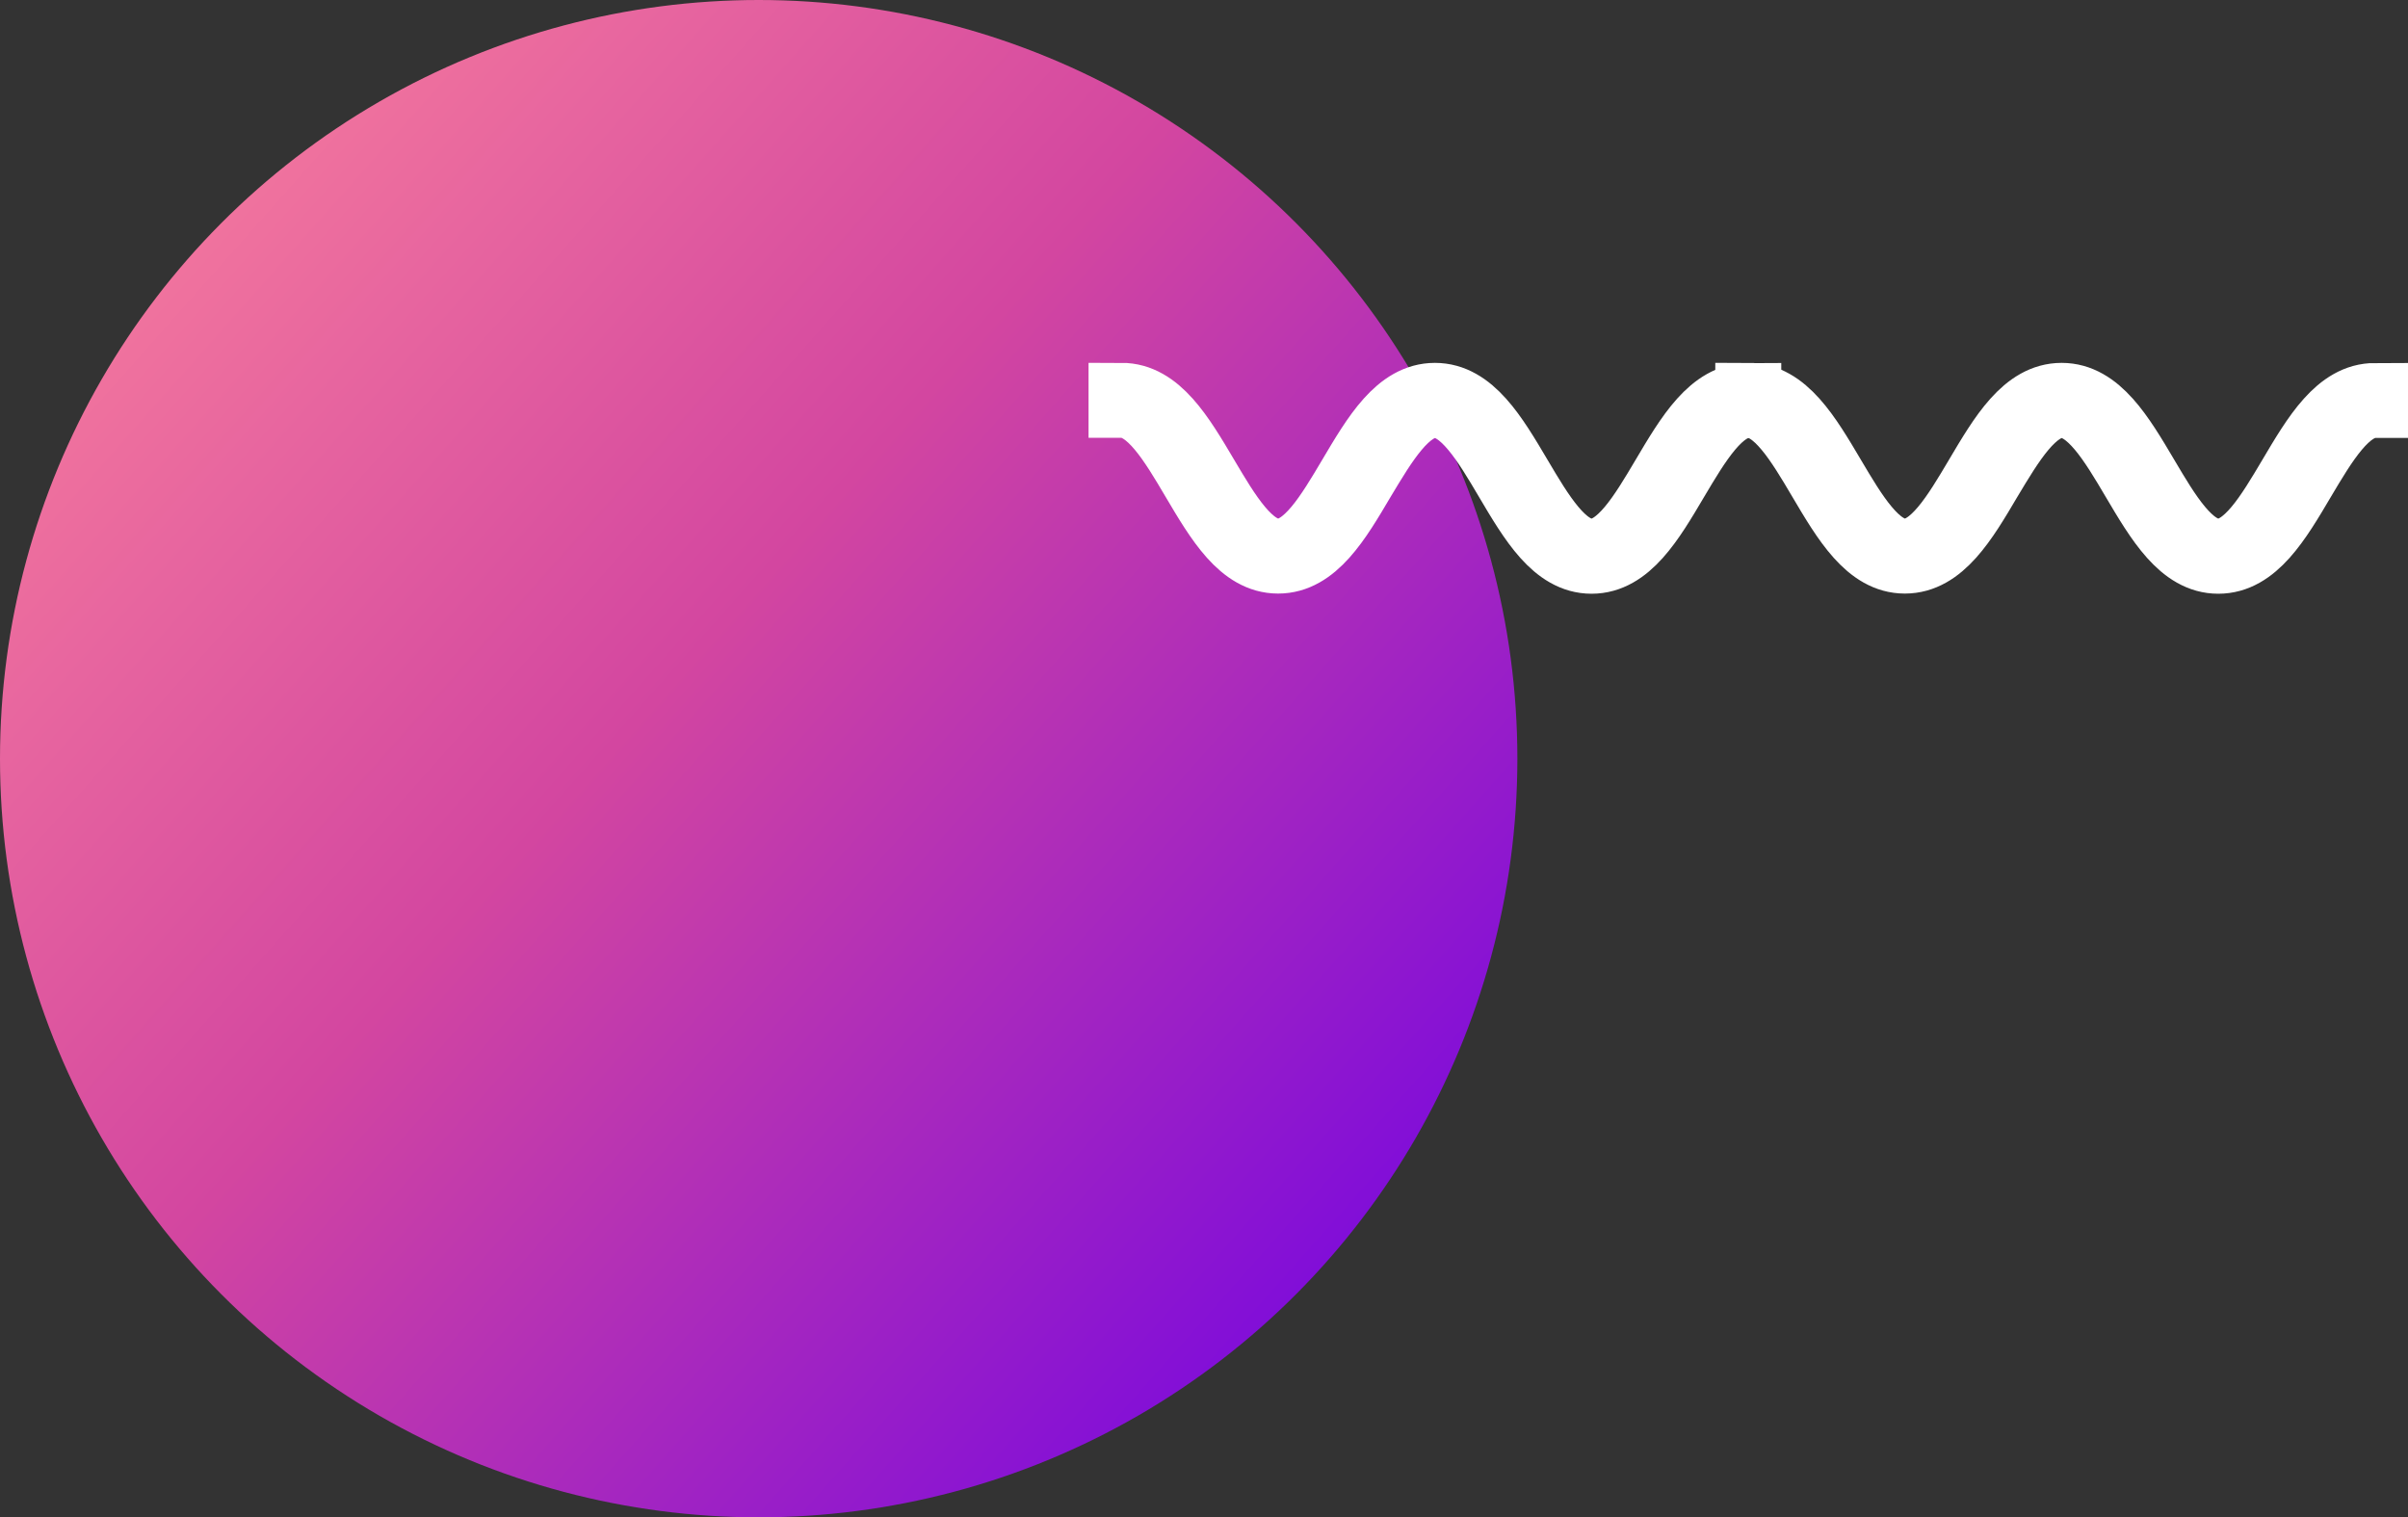
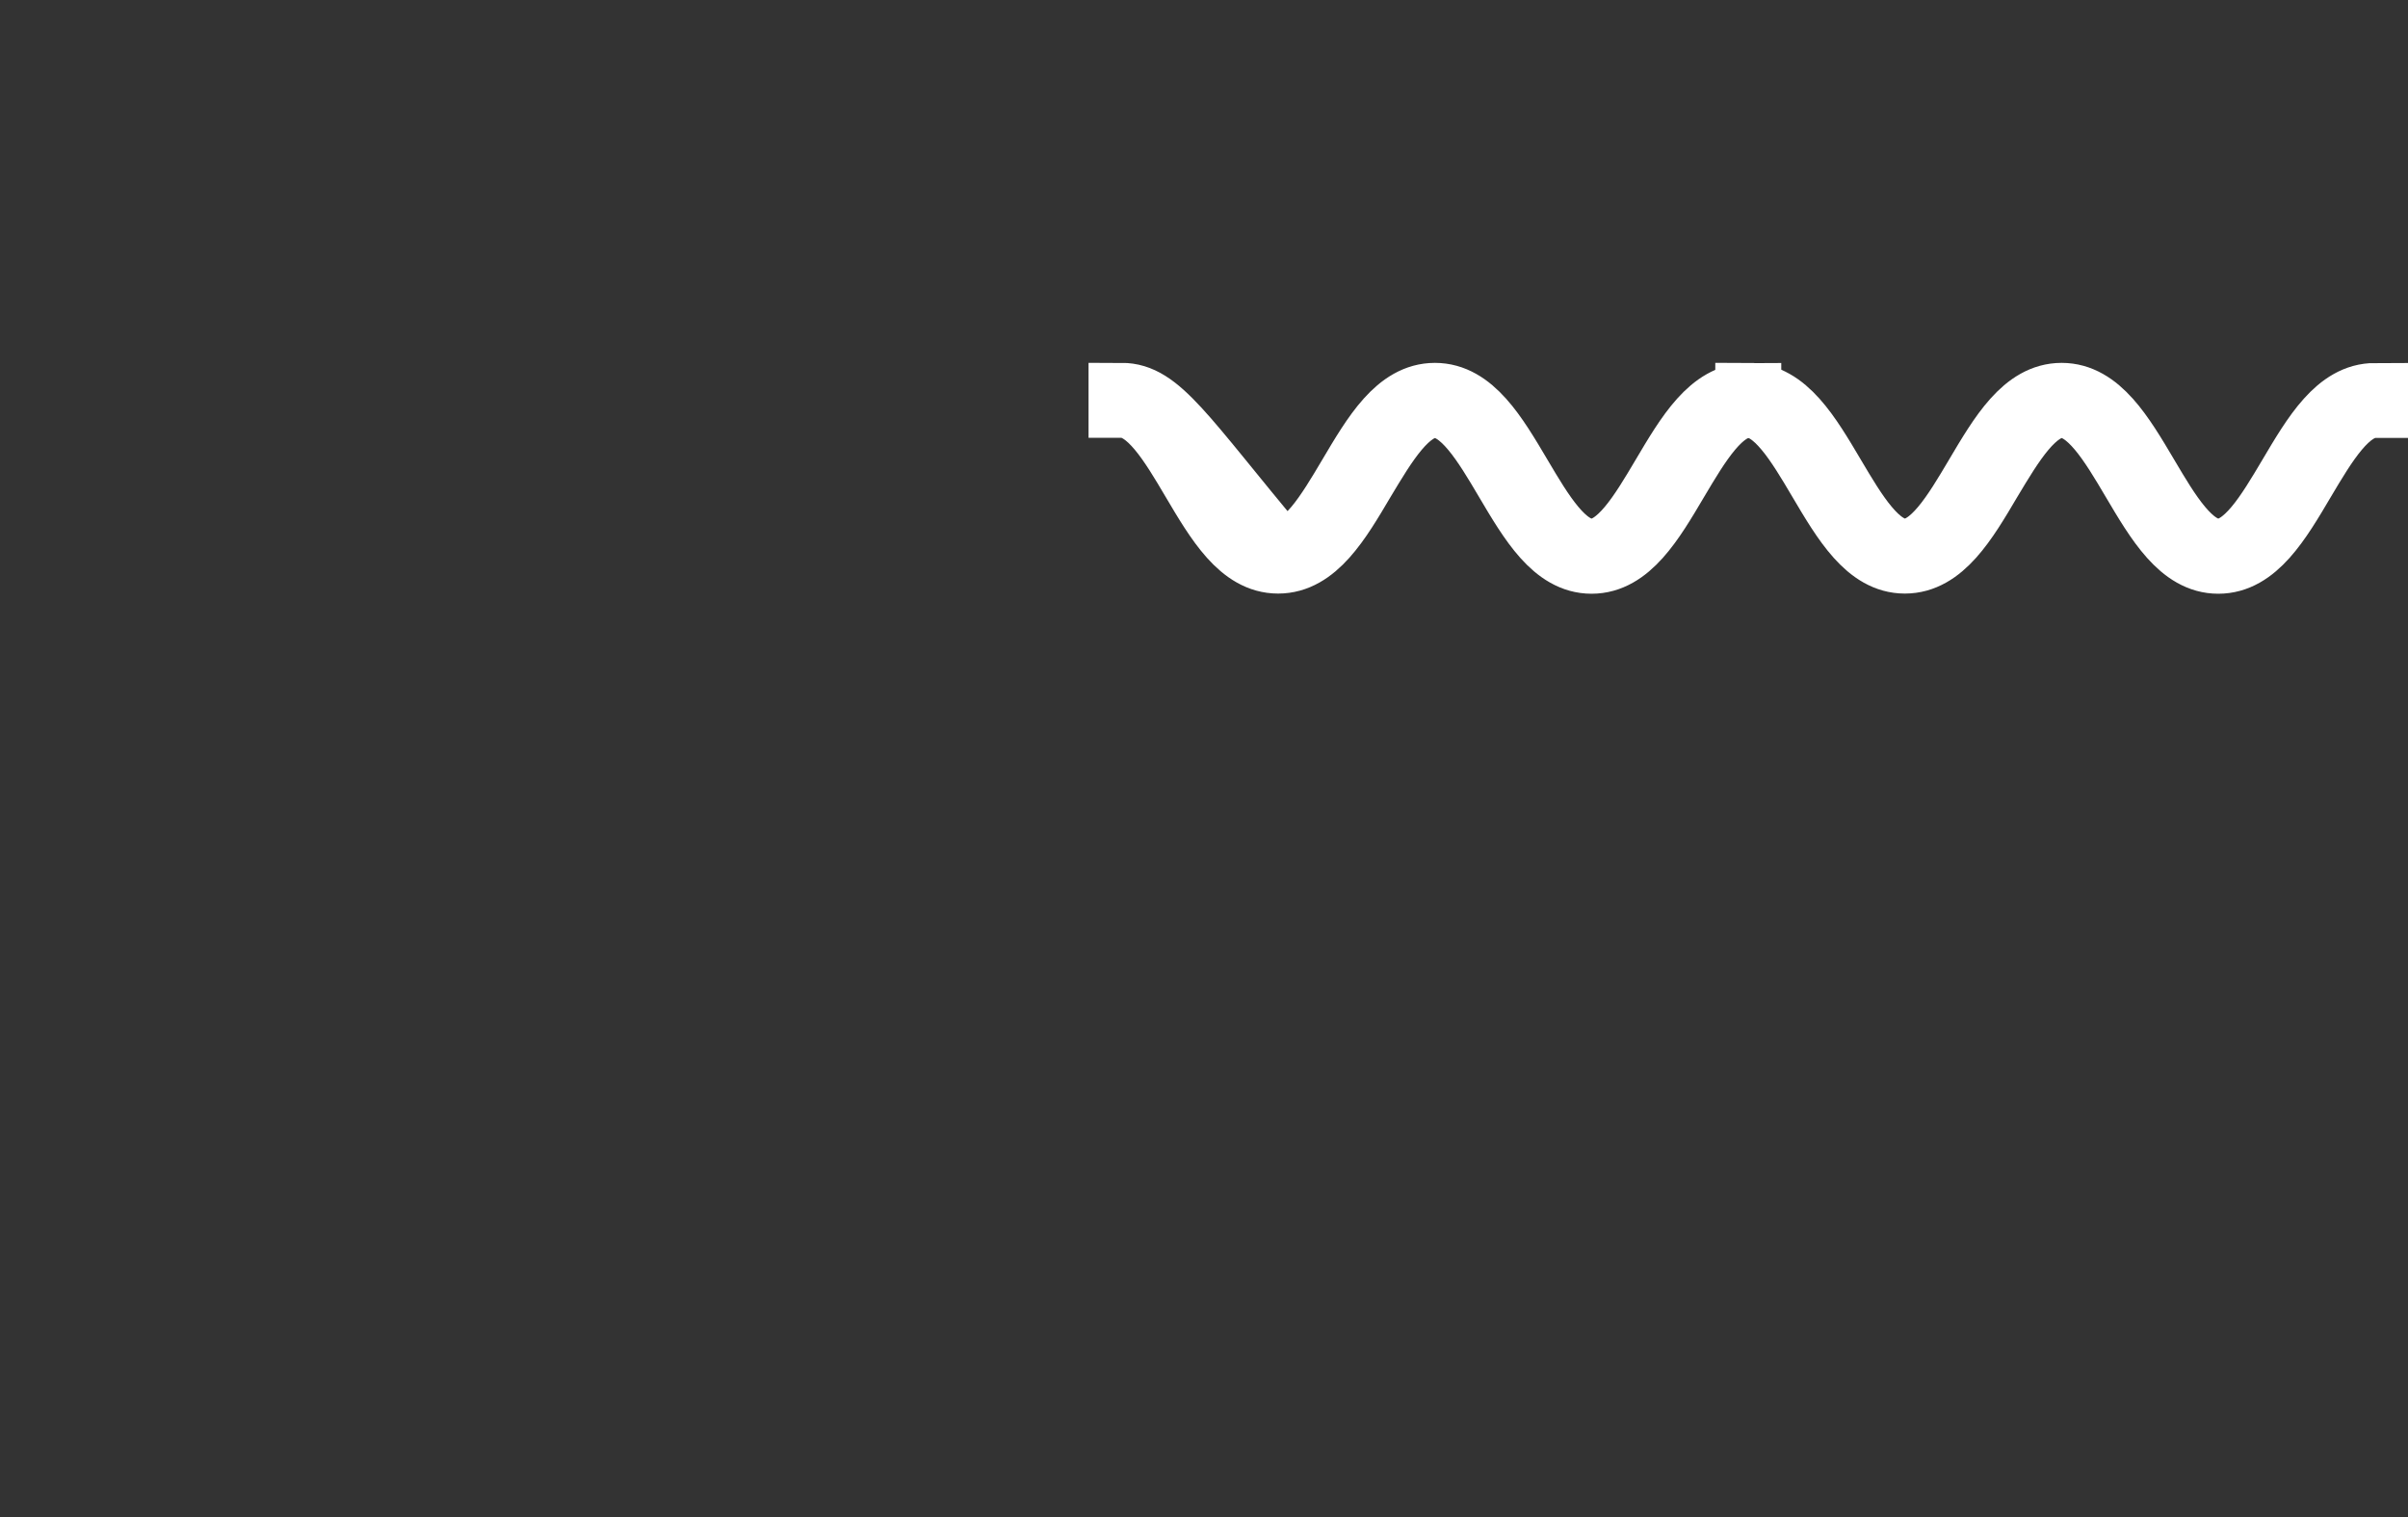
<svg xmlns="http://www.w3.org/2000/svg" width="73px" height="46px" viewBox="0 0 73 46" version="1.1">
  <rect x="0" y="0" width="73" height="46" fill="#333333" stroke="none" />
  <title>Group 31</title>
  <desc>Created with Sketch.</desc>
  <defs>
    <linearGradient x1="-3.318%" y1="0%" x2="100%" y2="91.785%" id="linearGradient-1">
      <stop stop-color="#FF8A9D" offset="0%" />
      <stop stop-color="#D346A0" offset="47.283%" />
      <stop stop-color="#6D00E6" offset="100%" />
    </linearGradient>
  </defs>
  <g id="Page-1" stroke="none" stroke-width="1" fill="none" fill-rule="evenodd">
    <g id="Desktop-HD-Copy-2" transform="translate(-987, -2930)">
      <g id="Group-31" transform="translate(987, 2930)">
-         <circle id="Oval-3" fill="url(#linearGradient-1)" cx="23" cy="23" r="23" />
        <g id="Group-8" transform="translate(34, 12)" fill="#FFFFFF" stroke="#FFFFFF" stroke-width="2">
-           <path d="M16.445,2.45 C15.782,3.569 15.098,4.725 14.249,4.725 C13.4,4.725 12.716,3.569 12.053,2.448 C11.31,1.192 10.607,0.001 9.5,0.001 C8.393,0.001 7.69,1.188 6.945,2.448 C6.282,3.567 5.598,4.724 4.749,4.724 C3.9,4.724 3.216,3.567 2.553,2.447 C1.81,1.191 1.107,0 0,0 L0,0.272 C0.849,0.272 1.533,1.429 2.194,2.548 C2.937,3.805 3.64,4.995 4.747,4.995 C5.854,4.995 6.558,3.808 7.3,2.548 C7.969,1.434 8.653,0.277 9.502,0.277 C10.351,0.277 11.035,1.434 11.696,2.553 C12.439,3.81 13.142,5 14.249,5 C15.356,5 16.059,3.813 16.802,2.553 C17.467,1.434 18.151,0.277 19,0.277 L19,0.005 C17.891,0.005 17.19,1.192 16.445,2.45" id="Fill-1" />
+           <path d="M16.445,2.45 C15.782,3.569 15.098,4.725 14.249,4.725 C13.4,4.725 12.716,3.569 12.053,2.448 C11.31,1.192 10.607,0.001 9.5,0.001 C8.393,0.001 7.69,1.188 6.945,2.448 C6.282,3.567 5.598,4.724 4.749,4.724 C1.81,1.191 1.107,0 0,0 L0,0.272 C0.849,0.272 1.533,1.429 2.194,2.548 C2.937,3.805 3.64,4.995 4.747,4.995 C5.854,4.995 6.558,3.808 7.3,2.548 C7.969,1.434 8.653,0.277 9.502,0.277 C10.351,0.277 11.035,1.434 11.696,2.553 C12.439,3.81 13.142,5 14.249,5 C15.356,5 16.059,3.813 16.802,2.553 C17.467,1.434 18.151,0.277 19,0.277 L19,0.005 C17.891,0.005 17.19,1.192 16.445,2.45" id="Fill-1" />
          <path d="M35.445,2.45 C34.782,3.569 34.098,4.725 33.249,4.725 C32.4,4.725 31.716,3.569 31.053,2.448 C30.31,1.192 29.607,0.001 28.5,0.001 C27.393,0.001 26.69,1.188 25.945,2.448 C25.282,3.567 24.598,4.724 23.749,4.724 C22.9,4.724 22.216,3.567 21.553,2.447 C20.81,1.191 20.107,0 19,0 L19,0.272 C19.849,0.272 20.533,1.429 21.194,2.548 C21.937,3.805 22.64,4.995 23.747,4.995 C24.854,4.995 25.558,3.808 26.3,2.548 C26.969,1.434 27.653,0.277 28.502,0.277 C29.351,0.277 30.035,1.434 30.696,2.553 C31.439,3.81 32.142,5 33.249,5 C34.356,5 35.059,3.813 35.802,2.553 C36.467,1.434 37.151,0.277 38,0.277 L38,0.005 C36.891,0.005 36.19,1.192 35.445,2.45" id="Fill-1" />
        </g>
      </g>
    </g>
  </g>
</svg>